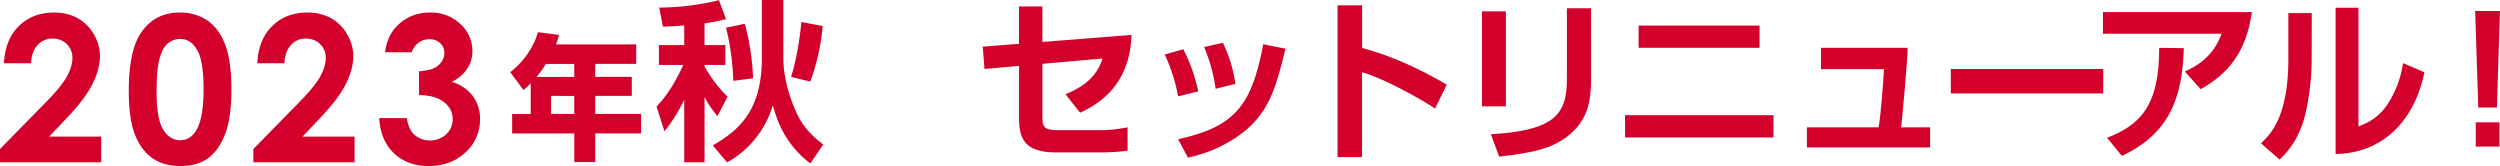
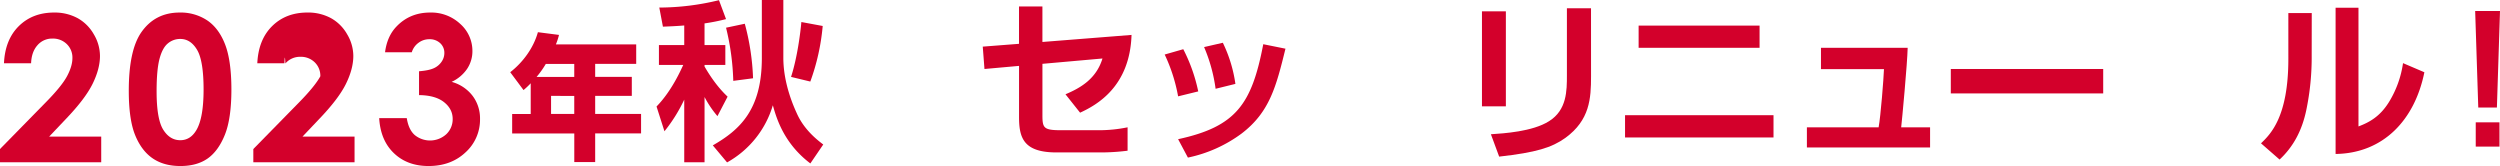
<svg xmlns="http://www.w3.org/2000/svg" viewBox="0 0 1540.39 102.3">
  <defs>
    <style>.cls-1{fill:#d3002b;}</style>
  </defs>
  <g id="レイヤー_2" data-name="レイヤー 2">
    <g id="レイヤー_1-2" data-name="レイヤー 1">
      <path class="cls-1" d="M19.16,39H2.45q.67-14.56,9.15-22.92T33.36,7.73a29.52,29.52,0,0,1,14.47,3.46,25.88,25.88,0,0,1,10,10,26.2,26.2,0,0,1,3.77,13.25q0,8-4.57,17.26T40.39,73.53L30.28,84.18H62.37V100H0V91.83l27.85-28.4Q37.94,53.22,41.28,47t3.34-11.23a11.52,11.52,0,0,0-3.46-8.6,12.13,12.13,0,0,0-8.9-3.4,11.8,11.8,0,0,0-9.18,4.1Q19.41,32,19.16,39Z" />
      <path class="cls-1" d="M110.69,7.73a29.54,29.54,0,0,1,17,4.84q7.14,4.83,11,14.78t3.89,27.7q0,17.92-4,27.91T128,97.62q-6.67,4.68-16.83,4.68T94.1,97.59q-6.91-4.71-10.83-14.33T79.35,55.9Q79.35,31.12,87,20,95.51,7.73,110.69,7.73ZM111.08,24a11.68,11.68,0,0,0-7.69,2.78q-3.36,2.79-5.13,9.58T96.49,56.27q0,17.08,4.06,23.6t10.53,6.52q6.24,0,9.9-6.19,4.45-7.45,4.46-25,0-17.74-4-24.48T111.08,24Z" />
-       <path class="cls-1" d="M175.25,39H158.54q.68-14.56,9.15-22.92t21.76-8.36a29.59,29.59,0,0,1,14.48,3.46,25.92,25.92,0,0,1,10,10,26.2,26.2,0,0,1,3.77,13.25q0,8-4.56,17.26T196.48,73.53L186.37,84.18h32.09V100H156.09V91.83l27.85-28.4Q194,53.22,197.38,47t3.33-11.23a11.52,11.52,0,0,0-3.46-8.6,12.13,12.13,0,0,0-8.9-3.4,11.83,11.83,0,0,0-9.18,4.1Q175.5,32,175.25,39Z" />
+       <path class="cls-1" d="M175.25,39H158.54q.68-14.56,9.15-22.92t21.76-8.36a29.59,29.59,0,0,1,14.48,3.46,25.92,25.92,0,0,1,10,10,26.2,26.2,0,0,1,3.77,13.25q0,8-4.56,17.26T196.48,73.53L186.37,84.18h32.09V100H156.09V91.83l27.85-28.4Q194,53.22,197.38,47a11.52,11.52,0,0,0-3.46-8.6,12.13,12.13,0,0,0-8.9-3.4,11.83,11.83,0,0,0-9.18,4.1Q175.5,32,175.25,39Z" />
      <path class="cls-1" d="M253.72,32.22H237.25q1.29-10,7.17-16Q252.61,7.74,265,7.73a26.12,26.12,0,0,1,18.58,7,22.18,22.18,0,0,1,7.5,16.71,19.51,19.51,0,0,1-3.28,11,23.38,23.38,0,0,1-9.52,8A24.26,24.26,0,0,1,291.15,59a23.06,23.06,0,0,1,4.62,14.35,27.12,27.12,0,0,1-8.94,20.53q-8.94,8.41-22.77,8.42-13.09,0-21.36-7.93T233.64,72.8h17q1.1,7,4.86,10.37a14.89,14.89,0,0,0,19.47-.46,12.67,12.67,0,0,0,3.95-9.42q0-6.12-5.33-10.35T258.19,58.6V43.91q6.18-.49,9.21-1.93A11.35,11.35,0,0,0,272.11,38a9.4,9.4,0,0,0,1.68-5.32,8,8,0,0,0-2.57-6.09,9.37,9.37,0,0,0-6.73-2.42,10.89,10.89,0,0,0-6.67,2.23A11.15,11.15,0,0,0,253.72,32.22Z" />
      <path class="cls-1" d="M327,51.31a45.15,45.15,0,0,1-4.43,4.18l-8.19-11c7.86-6.1,14.38-15,17.05-24.65l13,1.67a38.39,38.39,0,0,1-1.92,5.85H392v12H366.72v8h22.57v11.7H366.72V70.2H395v12H366.72V99.87H353.85V82.24H315.57v-12H327Zm26.83-3.92v-8H336.3a56.5,56.5,0,0,1-5.68,8Zm-14.29,11.7V70.2h14.29V59.09Z" />
      <path class="cls-1" d="M421.6,15.69c-2.65.21-5,.42-13.14.74L406.23,4.66A156.15,156.15,0,0,0,443,.11l4.35,11.66a122.17,122.17,0,0,1-13.25,2.65V27.77h12.82V40H434.11v1c6.36,11,11.87,16.32,14.2,18.55l-6.25,12a63.51,63.51,0,0,1-7.95-11.77V100H421.6V61.38a96,96,0,0,1-12.19,19.5l-4.88-15.26C414.07,55.86,419.69,42.72,421,40H406V27.77H421.6ZM482.66,0V35.62c0,16.64,7,31.37,8.69,35.08,4.56,9.65,12.4,15.69,15.9,18.34L499.3,100.7c-16.22-12.29-20.78-27.56-23.11-35.83a59.67,59.67,0,0,1-28.2,35.2l-8.79-10.5c16.64-9.54,30.21-21.94,30.21-53.74V0ZM458.91,14.63A147.4,147.4,0,0,1,464,48.23l-12.19,1.59a153.66,153.66,0,0,0-4.45-32.75Zm48,1.38a133.68,133.68,0,0,1-7.63,34.24l-11.87-2.87c3.92-12,5.83-27.77,6.36-33.81Z" />
      <path class="cls-1" d="M697.2,21.52c-1,31.8-21.31,43.14-31.7,47.91l-9-11.34c9.33-3.92,19-9.54,22.8-22.05l-37,3.29V70.92c0,8,.74,9.32,11.66,9.32h23a87.94,87.94,0,0,0,17.81-1.8V92.86a132.48,132.48,0,0,1-17.17,1.06H651c-20.35,0-23.11-9-23.11-21.84V40.6l-21.3,1.91-1.06-13.78L627.87,27V4h14.42V25.86Z" />
      <path class="cls-1" d="M725.9,59.36a102.44,102.44,0,0,0-8.27-25.76l11.45-3.28a102,102,0,0,1,9.22,26Zm0,26.4c35.72-7.74,45.37-21.52,52.47-58.52L792.05,30c-5.73,23.32-9.76,39.11-27,52.26A84.49,84.49,0,0,1,731.94,97.1ZM749,54.7A98.9,98.9,0,0,0,741.91,29l11.55-2.65a85,85,0,0,1,7.74,25.34Z" />
-       <path class="cls-1" d="M839.28,3.29V29.57c18.44,4.88,35.72,13,52.15,22.58l-7.2,14.74c-9.44-6.36-32.65-19.08-45-22.37V96.78H824.12V3.29Z" />
      <path class="cls-1" d="M927.85,65.51H913.12V7h14.73ZM980.33,47c0,13.67-.75,27-15.8,37.95-8.37,6-18,9-40.81,11.55l-5.09-13.78c7.85-.53,25.65-1.59,35.83-8.05,11-6.89,11-18.77,11-28.31V5.09h14.85Z" />
      <path class="cls-1" d="M1092.76,71V84.7h-91.48V71Zm-8.59-55.23V29.47h-74.52V15.79Z" />
      <path class="cls-1" d="M1175.42,29.47c-.21,9.75-3.5,44.84-4,49h17.81v12.4h-75.9V78.44h44.2c1.28-7,3.08-29.89,3.29-35.83H1122V29.47Z" />
      <path class="cls-1" d="M1295.9,42.51V57.56H1202V42.51Z" />
-       <path class="cls-1" d="M1387.54,7.42c-3.61,25.44-15.38,38.48-31.59,47.49l-9.76-10.81c7.74-3.61,17.39-9.12,22.69-23.32h-73.14V7.42Zm-89.26,77.49c20-7.85,32.23-19.19,32.12-55.44l15.16.21c-.85,30.11-8.59,52.58-38.16,66.36Z" />
      <path class="cls-1" d="M1424.36,34.13A159.29,159.29,0,0,1,1421,68c-2.64,12.51-8,22.47-16.42,30.31l-11.45-10c5.83-5.62,16.85-16.22,16.85-52V8.06h14.42Zm28.83,43.78c6.36-2.44,13.14-5.83,18.87-15.16a62.86,62.86,0,0,0,8.58-23.85l13.15,5.62c-5.94,29.47-25.33,49.93-54.7,50.35V4.77h14.1Z" />
      <path class="cls-1" d="M1540.39,6.78l-1.91,59.47H1527l-1.91-59.47Zm-.32,68.59V90.31h-14.63V75.37Z" />
    </g>
  </g>
</svg>